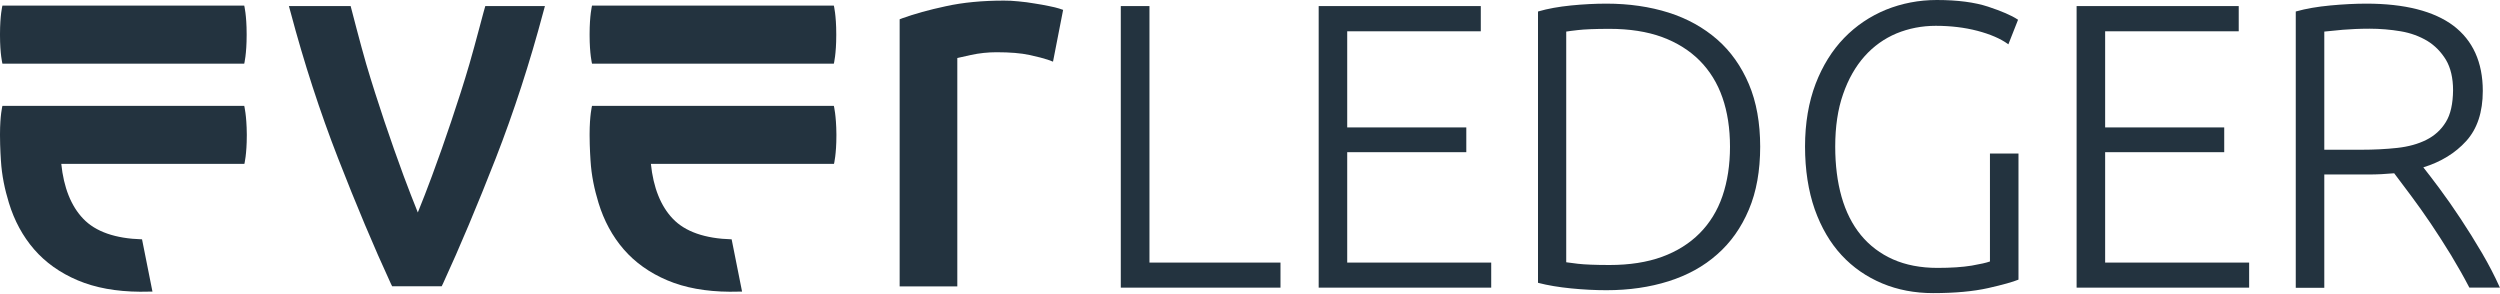
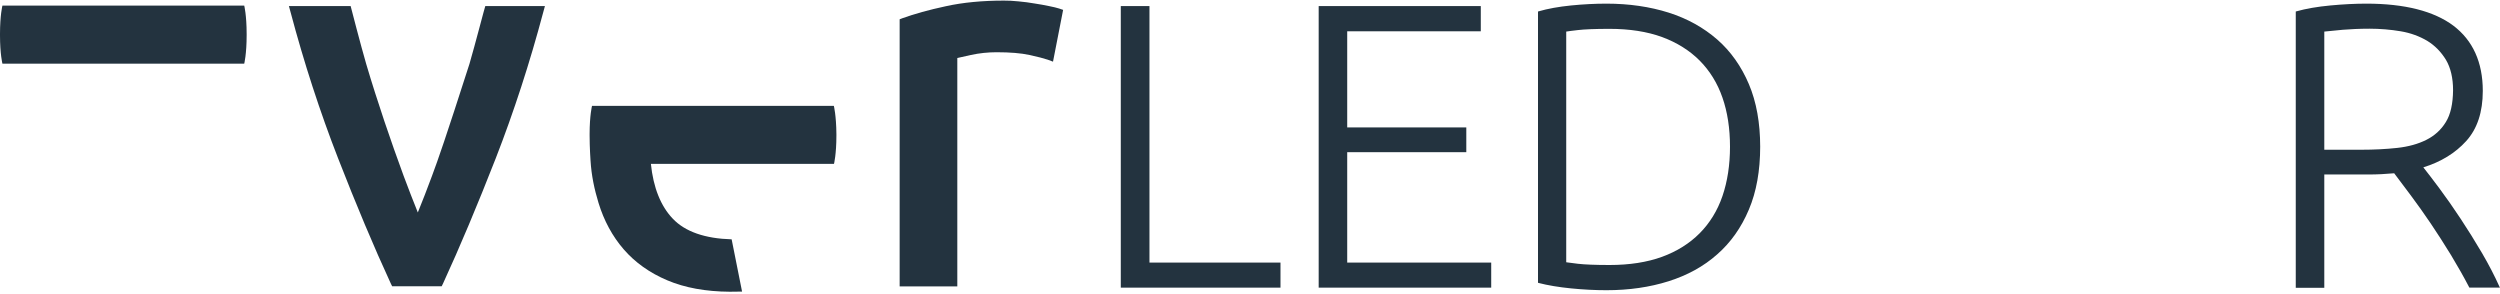
<svg xmlns="http://www.w3.org/2000/svg" width="450" height="53" viewBox="0 0 450 53" fill="none">
-   <path d="M84.5 11.509C83.495 14.954 82.381 18.398 81.24 21.788C80.126 25.123 78.958 28.43 77.762 31.656C76.892 34.034 76.023 36.221 75.208 38.244C74.393 36.248 73.55 34.034 72.654 31.656C71.486 28.485 70.317 25.177 69.176 21.788C68.062 18.453 66.948 15.008 65.915 11.509C64.91 8.065 63.117 1.094 63.117 1.094H52.004L52.303 2.188C54.721 11.291 57.601 20.148 60.862 28.512C64.122 36.877 67.301 44.449 70.344 51.037L70.589 51.529H79.501L79.745 51.037C82.789 44.422 85.967 36.85 89.228 28.512C92.488 20.148 95.368 11.291 97.787 2.188L98.086 1.094H87.353C87.299 1.122 85.505 8.092 84.5 11.509Z" fill="#23333F" />
+   <path d="M84.5 11.509C80.126 25.123 78.958 28.43 77.762 31.656C76.892 34.034 76.023 36.221 75.208 38.244C74.393 36.248 73.55 34.034 72.654 31.656C71.486 28.485 70.317 25.177 69.176 21.788C68.062 18.453 66.948 15.008 65.915 11.509C64.91 8.065 63.117 1.094 63.117 1.094H52.004L52.303 2.188C54.721 11.291 57.601 20.148 60.862 28.512C64.122 36.877 67.301 44.449 70.344 51.037L70.589 51.529H79.501L79.745 51.037C82.789 44.422 85.967 36.85 89.228 28.512C92.488 20.148 95.368 11.291 97.787 2.188L98.086 1.094H87.353C87.299 1.122 85.505 8.092 84.5 11.509Z" fill="#23333F" />
  <path d="M190.629 1.53C190.222 1.394 189.624 1.257 188.809 1.093C188.021 0.929 187.151 0.765 186.228 0.628C185.276 0.464 184.298 0.328 183.32 0.246C182.342 0.136 181.445 0.109 180.685 0.109C176.853 0.109 173.348 0.437 170.251 1.12C167.181 1.776 164.572 2.514 162.508 3.253L161.937 3.471V51.556H172.316V10.442C172.887 10.305 173.702 10.141 174.762 9.895C176.283 9.567 177.832 9.403 179.381 9.403C181.799 9.403 183.782 9.567 185.304 9.895C186.825 10.223 187.939 10.524 188.591 10.743L189.542 11.098L191.363 1.776L190.629 1.53Z" fill="#23333F" />
  <path d="M43.962 1.012H0.435C0.435 1.012 0 2.707 0 6.124V6.343C0 9.76 0.435 11.455 0.435 11.455H43.962C43.962 11.455 44.397 9.76 44.397 6.343V6.124C44.397 2.707 43.962 1.012 43.962 1.012Z" fill="#23333F" />
-   <path d="M150.092 1.012H106.564C106.564 1.012 106.13 2.707 106.13 6.124V6.343C106.13 9.76 106.564 11.455 106.564 11.455H150.092C150.092 11.455 150.526 9.76 150.526 6.343V6.124C150.526 2.707 150.092 1.012 150.092 1.012Z" fill="#23333F" />
-   <path d="M43.962 19.051H0.435C0.435 19.051 0 20.746 0 24.163V24.382C0 26.596 0.163 28.865 0.163 28.865C0.326 31.626 0.869 34.113 1.603 36.519C2.581 39.717 4.103 42.533 6.141 44.884C8.178 47.235 10.814 49.121 13.993 50.46C17.145 51.8 20.921 52.484 25.214 52.511C25.975 52.511 26.709 52.511 27.442 52.484L25.567 43.08C20.785 42.943 17.199 41.713 14.971 39.362C12.797 37.093 11.466 33.758 11.031 29.494H43.989C43.989 29.494 44.424 27.799 44.424 24.382V24.163C44.397 20.746 43.962 19.051 43.962 19.051Z" fill="#23333F" />
  <path d="M150.092 19.051H106.564C106.564 19.051 106.13 20.746 106.13 24.163V24.382C106.13 26.596 106.293 28.865 106.293 28.865C106.456 31.626 106.999 34.113 107.733 36.519C108.71 39.717 110.232 42.533 112.27 44.884C114.308 47.235 116.943 49.121 120.122 50.46C123.274 51.8 127.051 52.484 131.344 52.511C132.104 52.511 132.838 52.511 133.572 52.484L131.697 43.08C126.915 42.943 123.328 41.713 121.1 39.362C118.927 37.093 117.596 33.758 117.161 29.494H150.119C150.119 29.494 150.553 27.799 150.553 24.382V24.163C150.526 20.746 150.092 19.051 150.092 19.051Z" fill="#23333F" />
  <path d="M206.904 1.094H201.742V51.775H230.488V47.265H206.904V1.094Z" fill="#23333F" />
  <path d="M242.498 27.392H263.935V22.936H242.498V5.632H266.543V1.094H237.362V51.775H268.418V47.265H242.498V27.392Z" fill="#23333F" />
  <path d="M309.092 7.106C306.646 4.974 303.712 3.334 300.343 2.268C296.974 1.202 293.197 0.655 289.176 0.655C287.138 0.655 284.992 0.764 282.791 0.983C280.59 1.202 278.606 1.557 276.922 2.049L276.84 2.076V50.899L276.922 50.926C278.606 51.363 280.59 51.691 282.791 51.91C284.992 52.129 287.138 52.238 289.176 52.238C293.224 52.238 296.974 51.691 300.343 50.625C303.712 49.559 306.674 47.946 309.092 45.787C311.537 43.654 313.439 40.948 314.798 37.723C316.158 34.524 316.834 30.697 316.834 26.405C316.834 22.141 316.158 18.341 314.798 15.143C313.439 11.945 311.537 9.238 309.092 7.106ZM311.4 26.405C311.4 29.686 310.941 32.665 310.043 35.29C309.146 37.914 307.761 40.155 305.94 41.987C304.12 43.818 301.865 45.24 299.175 46.224C296.485 47.208 293.306 47.7 289.719 47.7C287.138 47.7 285.209 47.618 284.041 47.481C282.954 47.345 282.247 47.263 281.921 47.208V5.685C282.275 5.63 283.008 5.521 284.041 5.411C285.209 5.275 287.111 5.193 289.719 5.193C293.306 5.193 296.485 5.685 299.175 6.669C301.837 7.653 304.12 9.074 305.94 10.906C307.761 12.737 309.146 14.979 310.043 17.576C310.941 20.145 311.4 23.125 311.4 26.405Z" fill="#23333F" />
-   <path d="M358.163 47.072C357.567 47.291 356.478 47.537 354.904 47.811C353.247 48.084 351.18 48.221 348.738 48.221C345.721 48.221 343.03 47.702 340.749 46.69C338.465 45.678 336.51 44.202 334.961 42.316C333.413 40.43 332.243 38.106 331.482 35.428C330.722 32.748 330.34 29.714 330.34 26.379C330.34 22.826 330.803 19.655 331.756 16.948C332.677 14.269 333.984 11.973 335.613 10.142C337.242 8.31 339.173 6.943 341.373 6.014C343.573 5.112 345.938 4.647 348.437 4.647C351.127 4.647 353.626 4.948 355.938 5.549C358.219 6.151 360.068 6.943 361.4 7.9L361.505 7.982L363.218 3.636L363.246 3.554L363.162 3.499C362.051 2.761 360.258 1.996 357.865 1.203C355.447 0.41 352.35 0 348.626 0C345.395 0 342.323 0.601 339.471 1.75C336.619 2.925 334.092 4.62 331.945 6.834C329.797 9.048 328.059 11.836 326.809 15.089C325.561 18.37 324.906 22.169 324.906 26.379C324.906 30.589 325.505 34.389 326.647 37.669C327.814 40.949 329.447 43.737 331.482 45.925C333.521 48.139 335.992 49.834 338.791 51.009C341.59 52.184 344.66 52.759 347.946 52.759C351.835 52.759 355.174 52.458 357.865 51.856C360.528 51.255 362.349 50.736 363.274 50.353L363.327 50.326V27.637H358.191V47.072H358.163Z" fill="#23333F" />
-   <path d="M378.925 27.392H400.36V22.936H378.925V5.632H402.97V1.094H373.789V51.775H404.845V47.265H378.925V27.392Z" fill="#23333F" />
  <path d="M449.916 51.637C449.05 49.696 447.989 47.645 446.741 45.514C445.491 43.381 444.187 41.304 442.906 39.363C441.602 37.395 440.327 35.563 439.104 33.923C437.962 32.392 436.984 31.107 436.199 30.123C439.377 29.139 441.956 27.553 443.911 25.394C445.9 23.207 446.903 20.173 446.903 16.373C446.903 11.207 445.109 7.27 441.602 4.619C438.098 1.994 432.829 0.655 425.954 0.655C423.971 0.655 421.796 0.764 419.462 0.983C417.125 1.202 415.058 1.557 413.32 2.049L413.237 2.076V51.801H418.373V31.408H426.364C427.882 31.408 429.43 31.326 430.954 31.189L433.971 35.208C435.138 36.766 436.332 38.461 437.558 40.265C438.778 42.069 439.973 43.955 441.171 45.896C442.338 47.837 443.452 49.778 444.457 51.718L444.485 51.773H450L449.916 51.637ZM440.246 21.977C439.402 23.371 438.21 24.437 436.739 25.175C435.274 25.913 433.508 26.405 431.497 26.624C429.486 26.843 427.314 26.952 425.058 26.952H418.373V5.685C419.298 5.603 420.412 5.493 421.715 5.357C423.099 5.247 424.707 5.165 426.526 5.165C428.425 5.165 430.33 5.329 432.121 5.63C433.915 5.931 435.519 6.532 436.903 7.352C438.288 8.2 439.402 9.348 440.271 10.769C441.115 12.191 441.552 14.05 441.552 16.236C441.524 18.669 441.115 20.583 440.246 21.977Z" fill="#23333F" />
</svg>